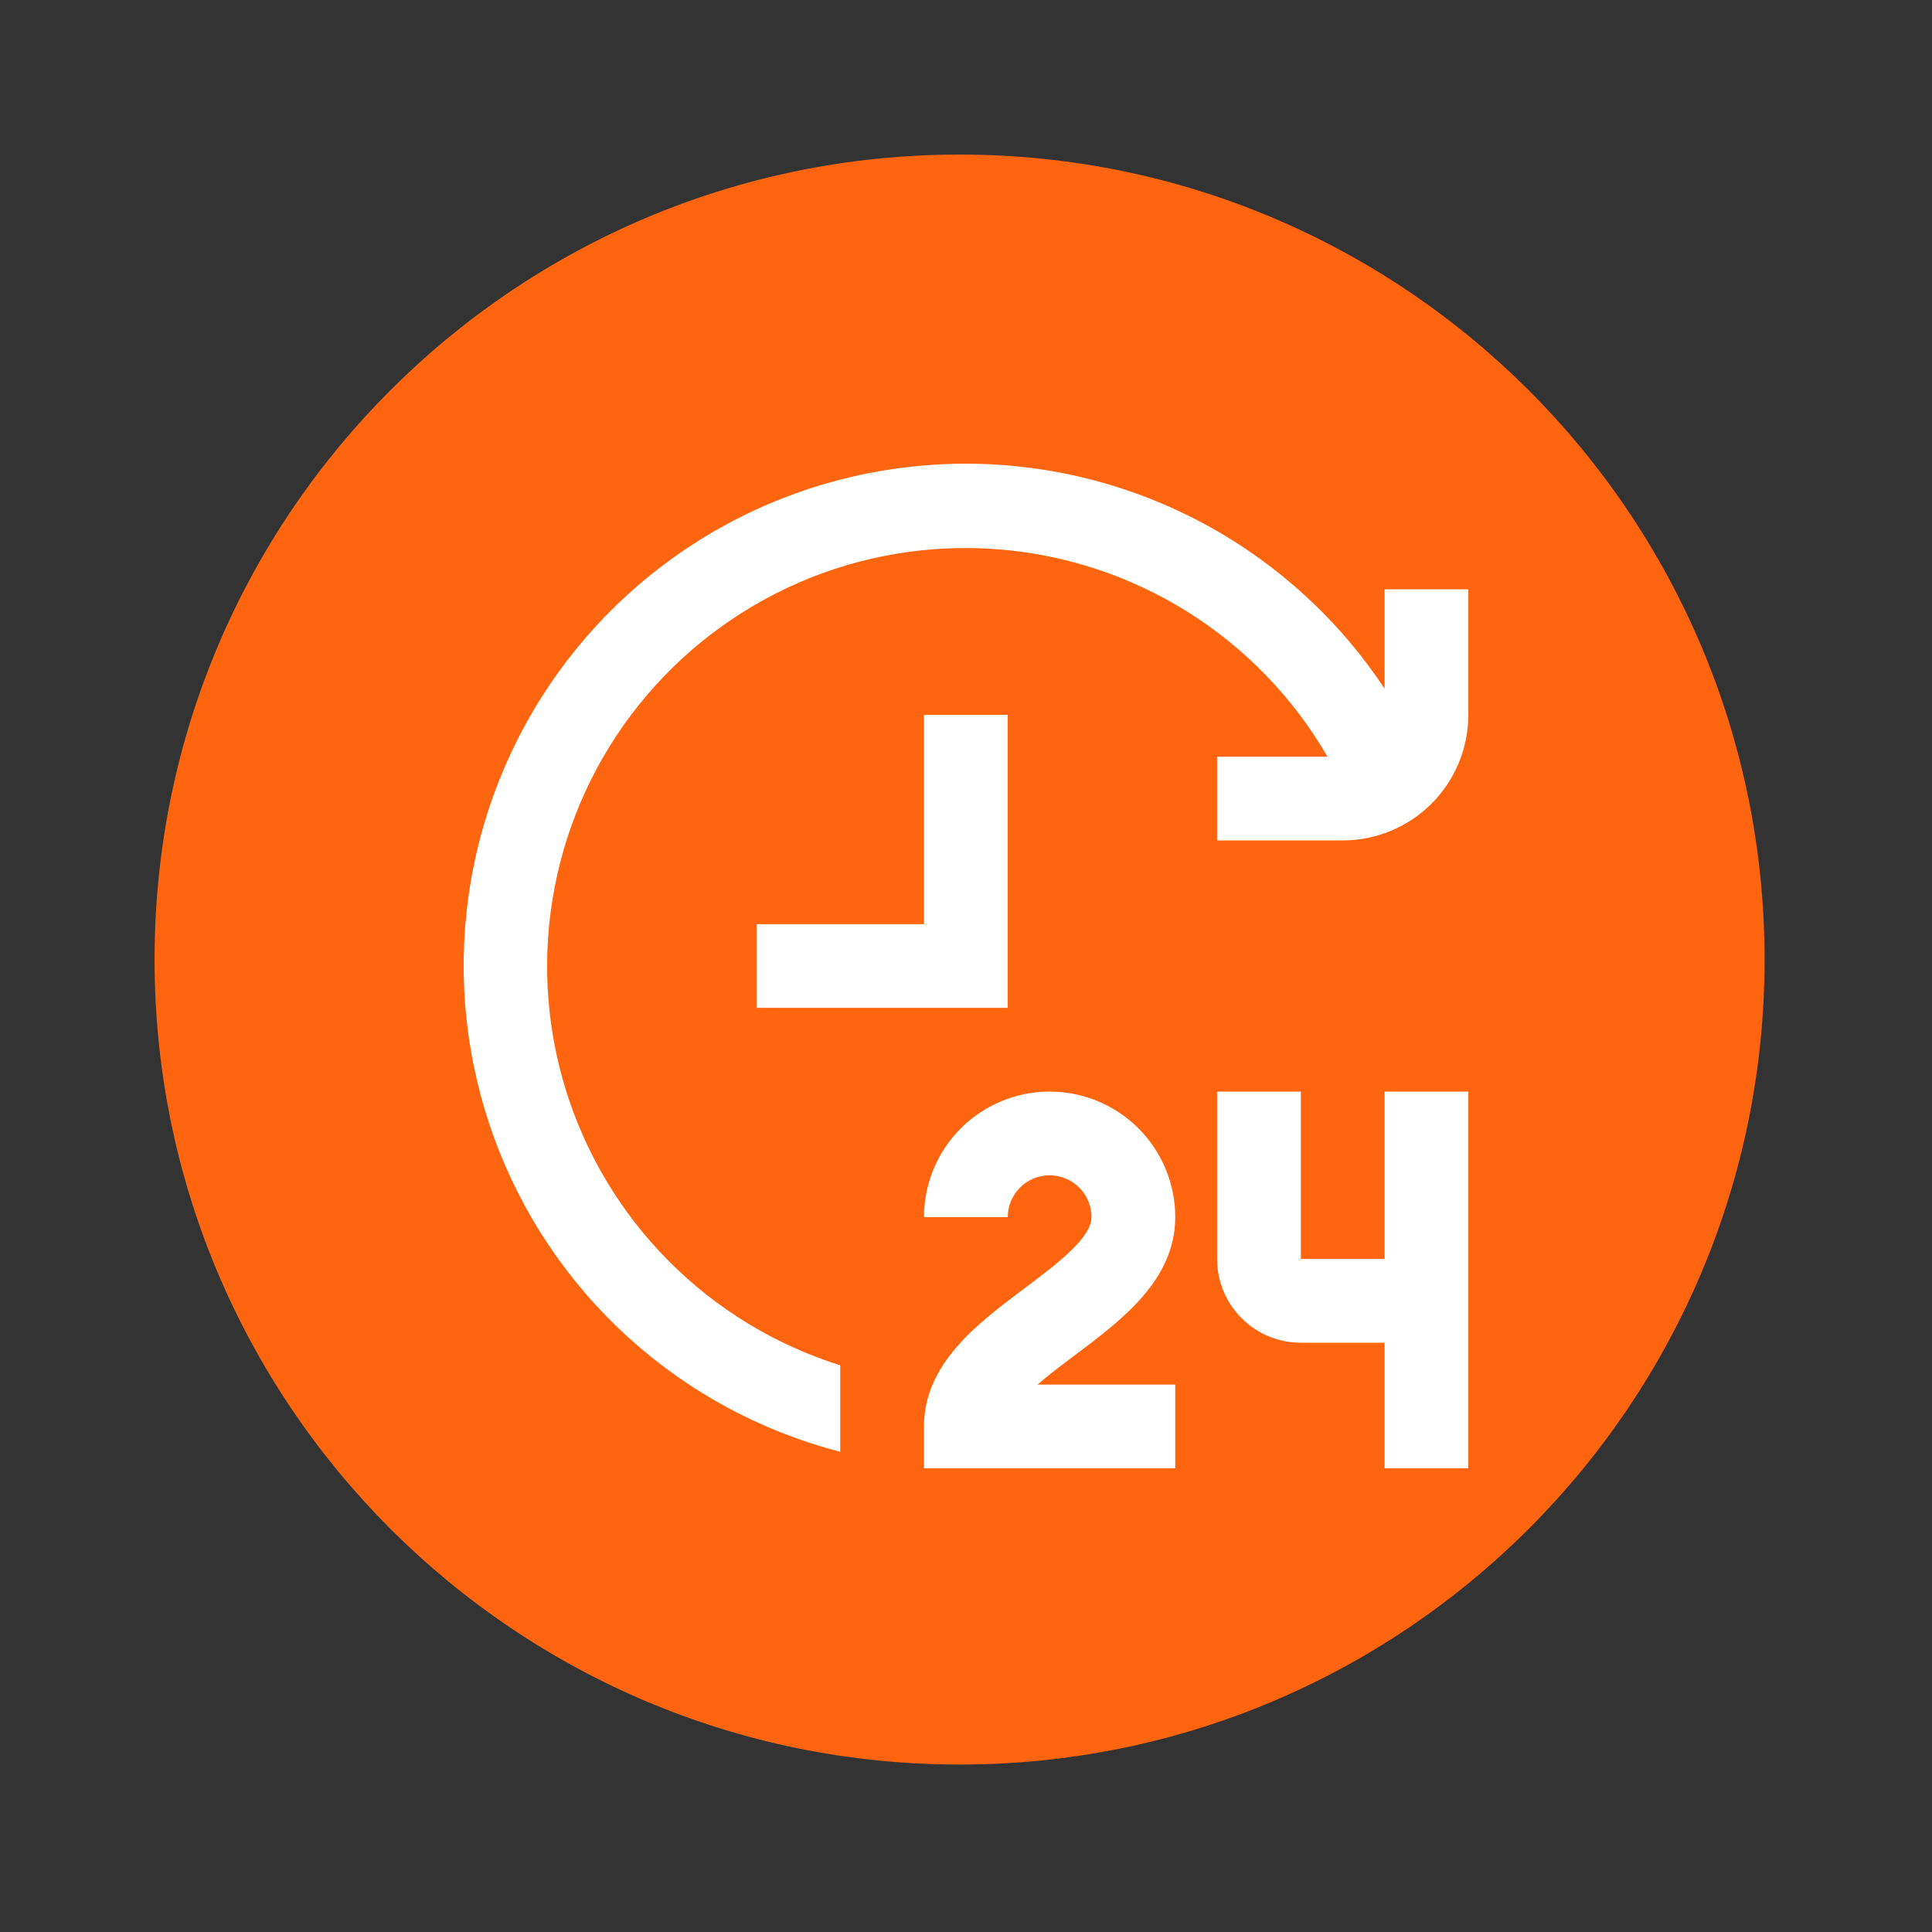
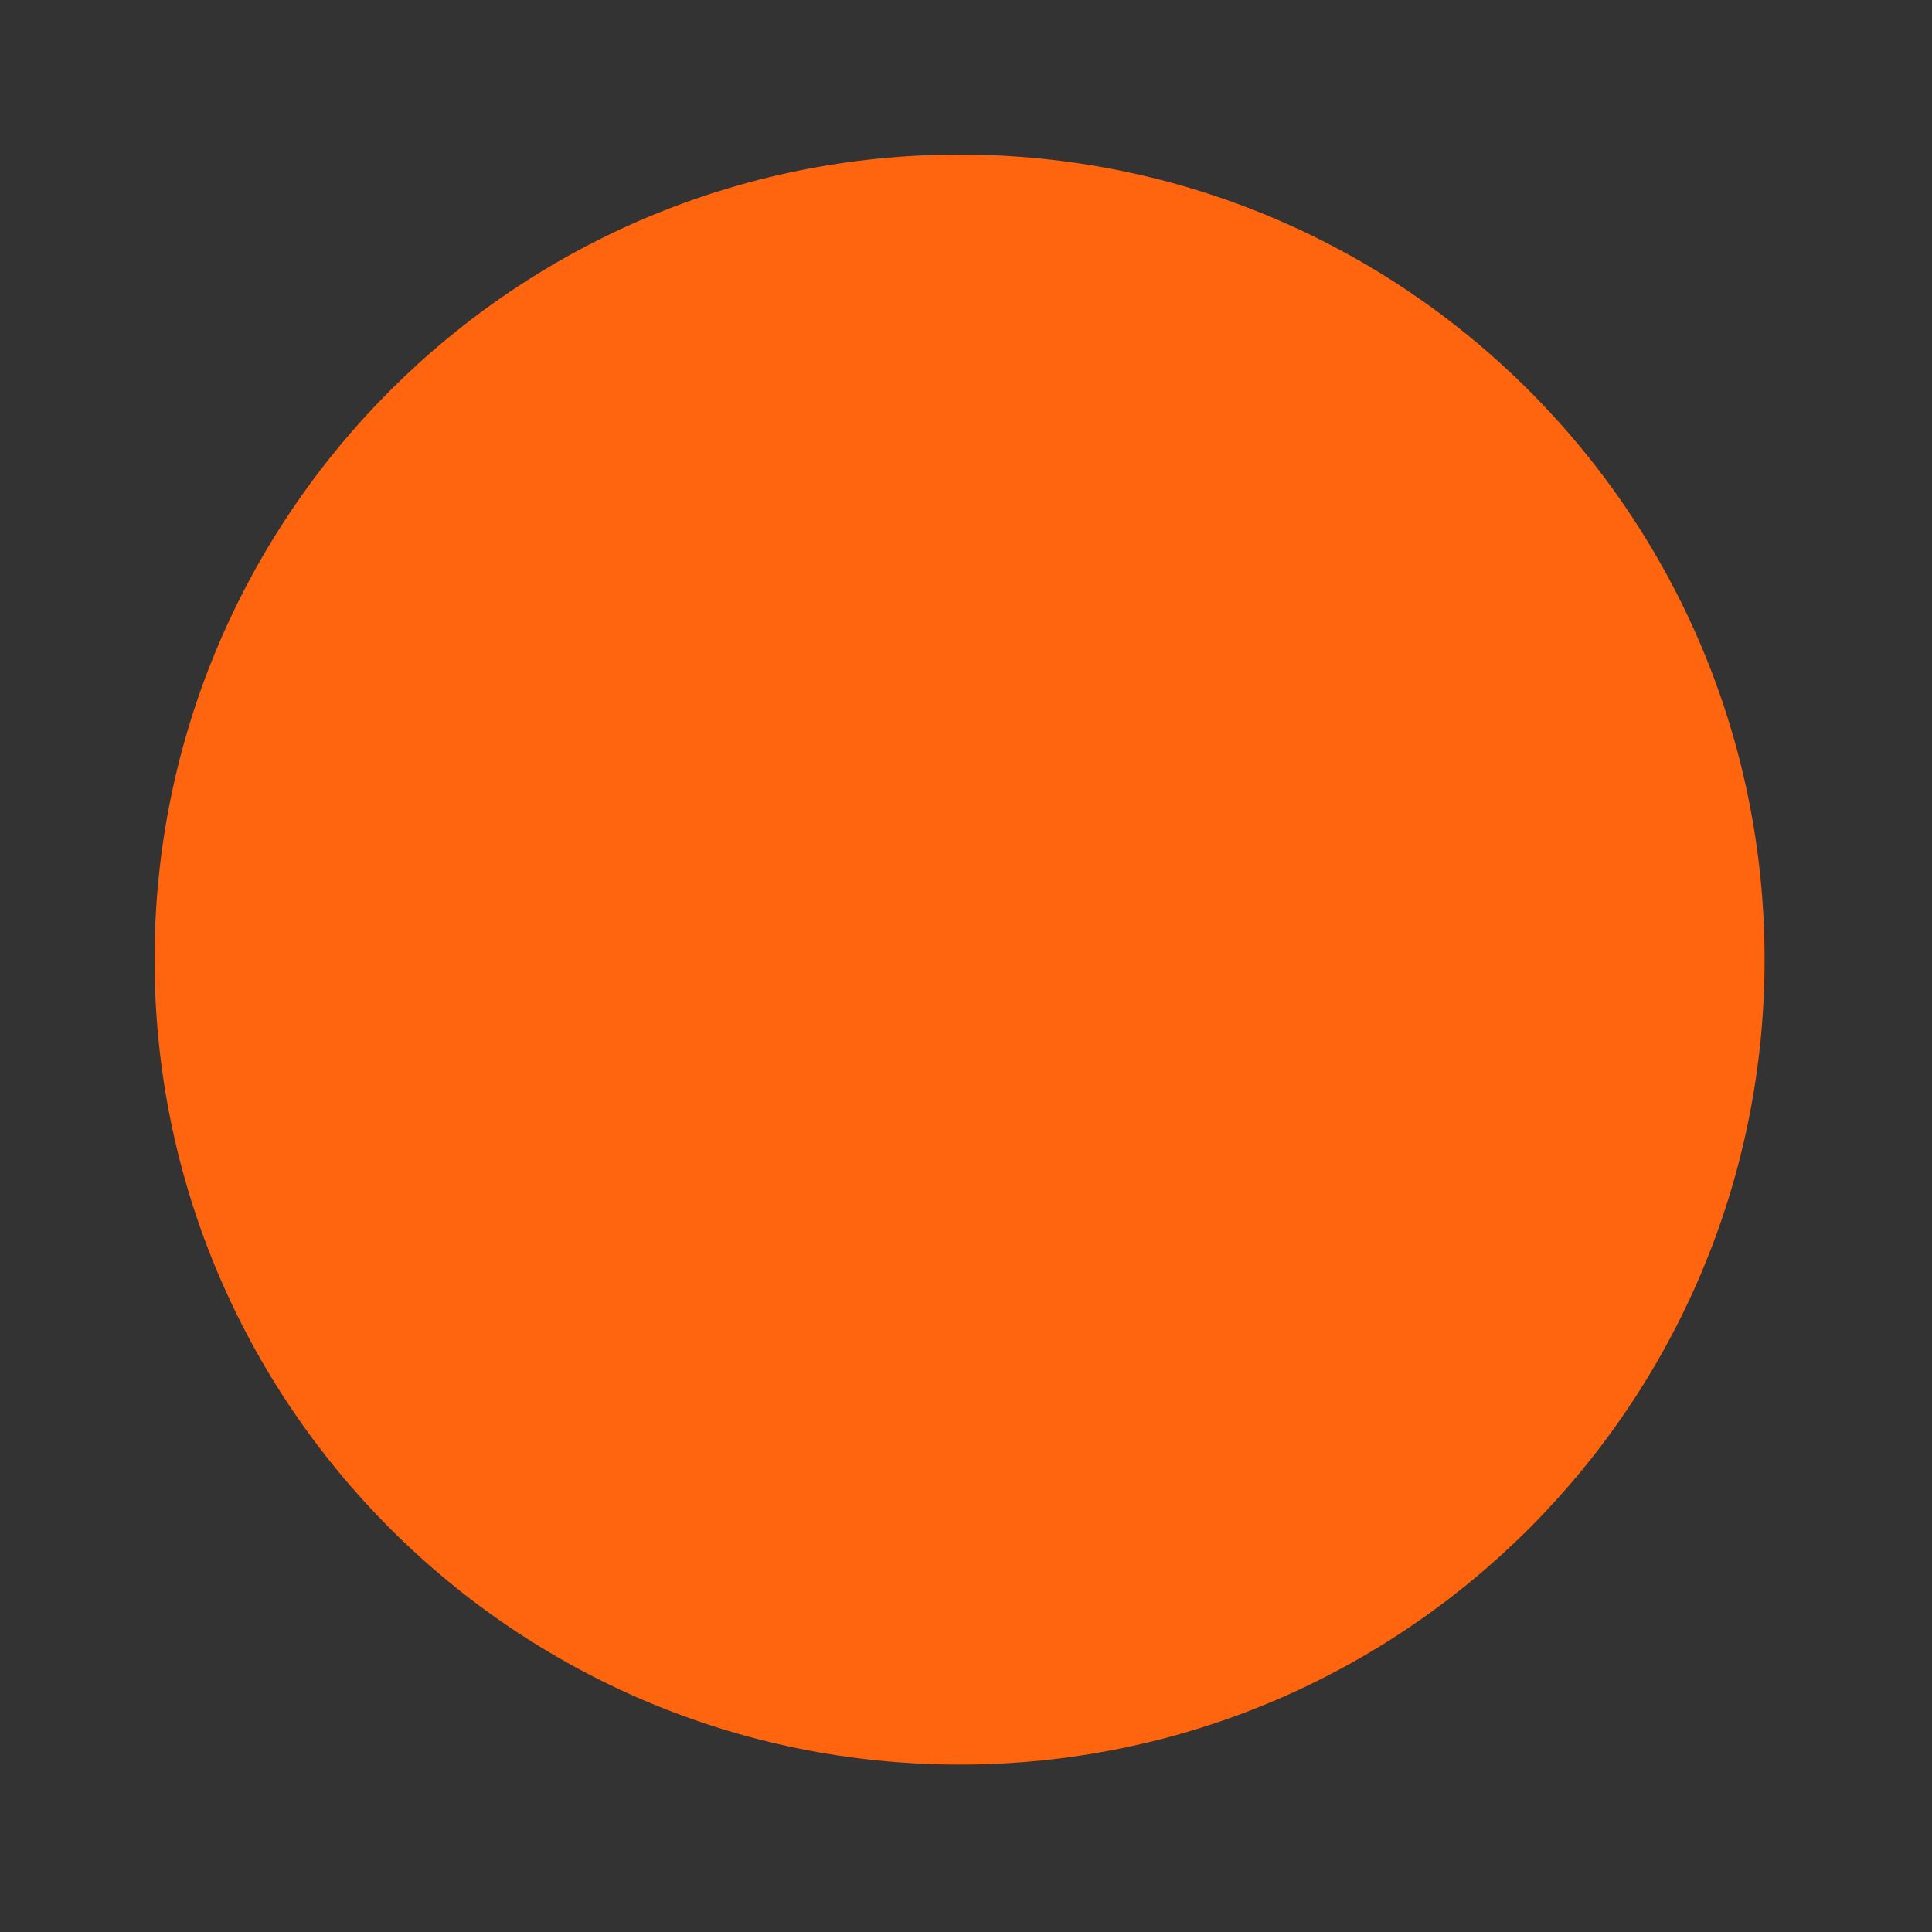
<svg xmlns="http://www.w3.org/2000/svg" width="50" height="50" viewBox="0 0 50 50" fill="none">
  <rect x="0" y="0" width="50" height="50" fill="#333333" stroke="none" />
  <path d="M24.833 45.667C36.339 45.667 45.667 36.339 45.667 24.833C45.667 13.327 36.339 4 24.833 4C13.327 4 4 13.327 4 24.833C4 36.339 13.327 45.667 24.833 45.667Z" fill="#FF650F" />
-   <path d="M38 15.25V18.5C38 19.362 37.657 20.189 37.048 20.798C36.438 21.408 35.611 21.75 34.749 21.75H31.498V19.583H34.355C33.473 18.06 32.232 16.775 30.741 15.839C29.25 14.903 27.553 14.345 25.797 14.213C24.042 14.081 22.28 14.379 20.666 15.081C19.052 15.784 17.633 16.869 16.533 18.243C15.433 19.617 14.684 21.239 14.353 22.968C14.021 24.696 14.116 26.48 14.63 28.163C15.143 29.847 16.06 31.38 17.3 32.629C18.54 33.879 20.066 34.807 21.746 35.334V37.572C19.704 37.045 17.822 36.029 16.261 34.612C14.699 33.195 13.506 31.42 12.785 29.439C12.063 27.458 11.834 25.332 12.118 23.243C12.402 21.154 13.19 19.166 14.415 17.449C15.639 15.733 17.262 14.34 19.145 13.391C21.028 12.442 23.113 11.965 25.222 12.002C27.33 12.039 29.398 12.588 31.246 13.602C33.095 14.616 34.669 16.064 35.833 17.822V15.25H38ZM30.415 31.5C30.415 30.638 30.072 29.811 29.463 29.202C28.853 28.592 28.026 28.25 27.164 28.25C26.302 28.25 25.475 28.592 24.865 29.202C24.256 29.811 23.913 30.638 23.913 31.5H26.08C26.08 31.213 26.195 30.937 26.398 30.734C26.601 30.531 26.877 30.417 27.164 30.417C27.451 30.417 27.727 30.531 27.93 30.734C28.133 30.937 28.248 31.213 28.248 31.5C28.248 32.042 27.326 32.733 26.514 33.342C25.295 34.256 23.913 35.292 23.913 36.917V38H30.415V35.833H26.85C27.143 35.578 27.488 35.32 27.814 35.075C29.033 34.161 30.415 33.125 30.415 31.5ZM35.833 32.583H33.666V28.25H31.498V32.583C31.498 33.158 31.727 33.709 32.133 34.115C32.54 34.522 33.091 34.75 33.666 34.75H35.833V38H38V28.25H35.833V32.583ZM26.08 18.5H23.913V23.917H19.579V26.083H26.08V18.5Z" fill="white" />
</svg>